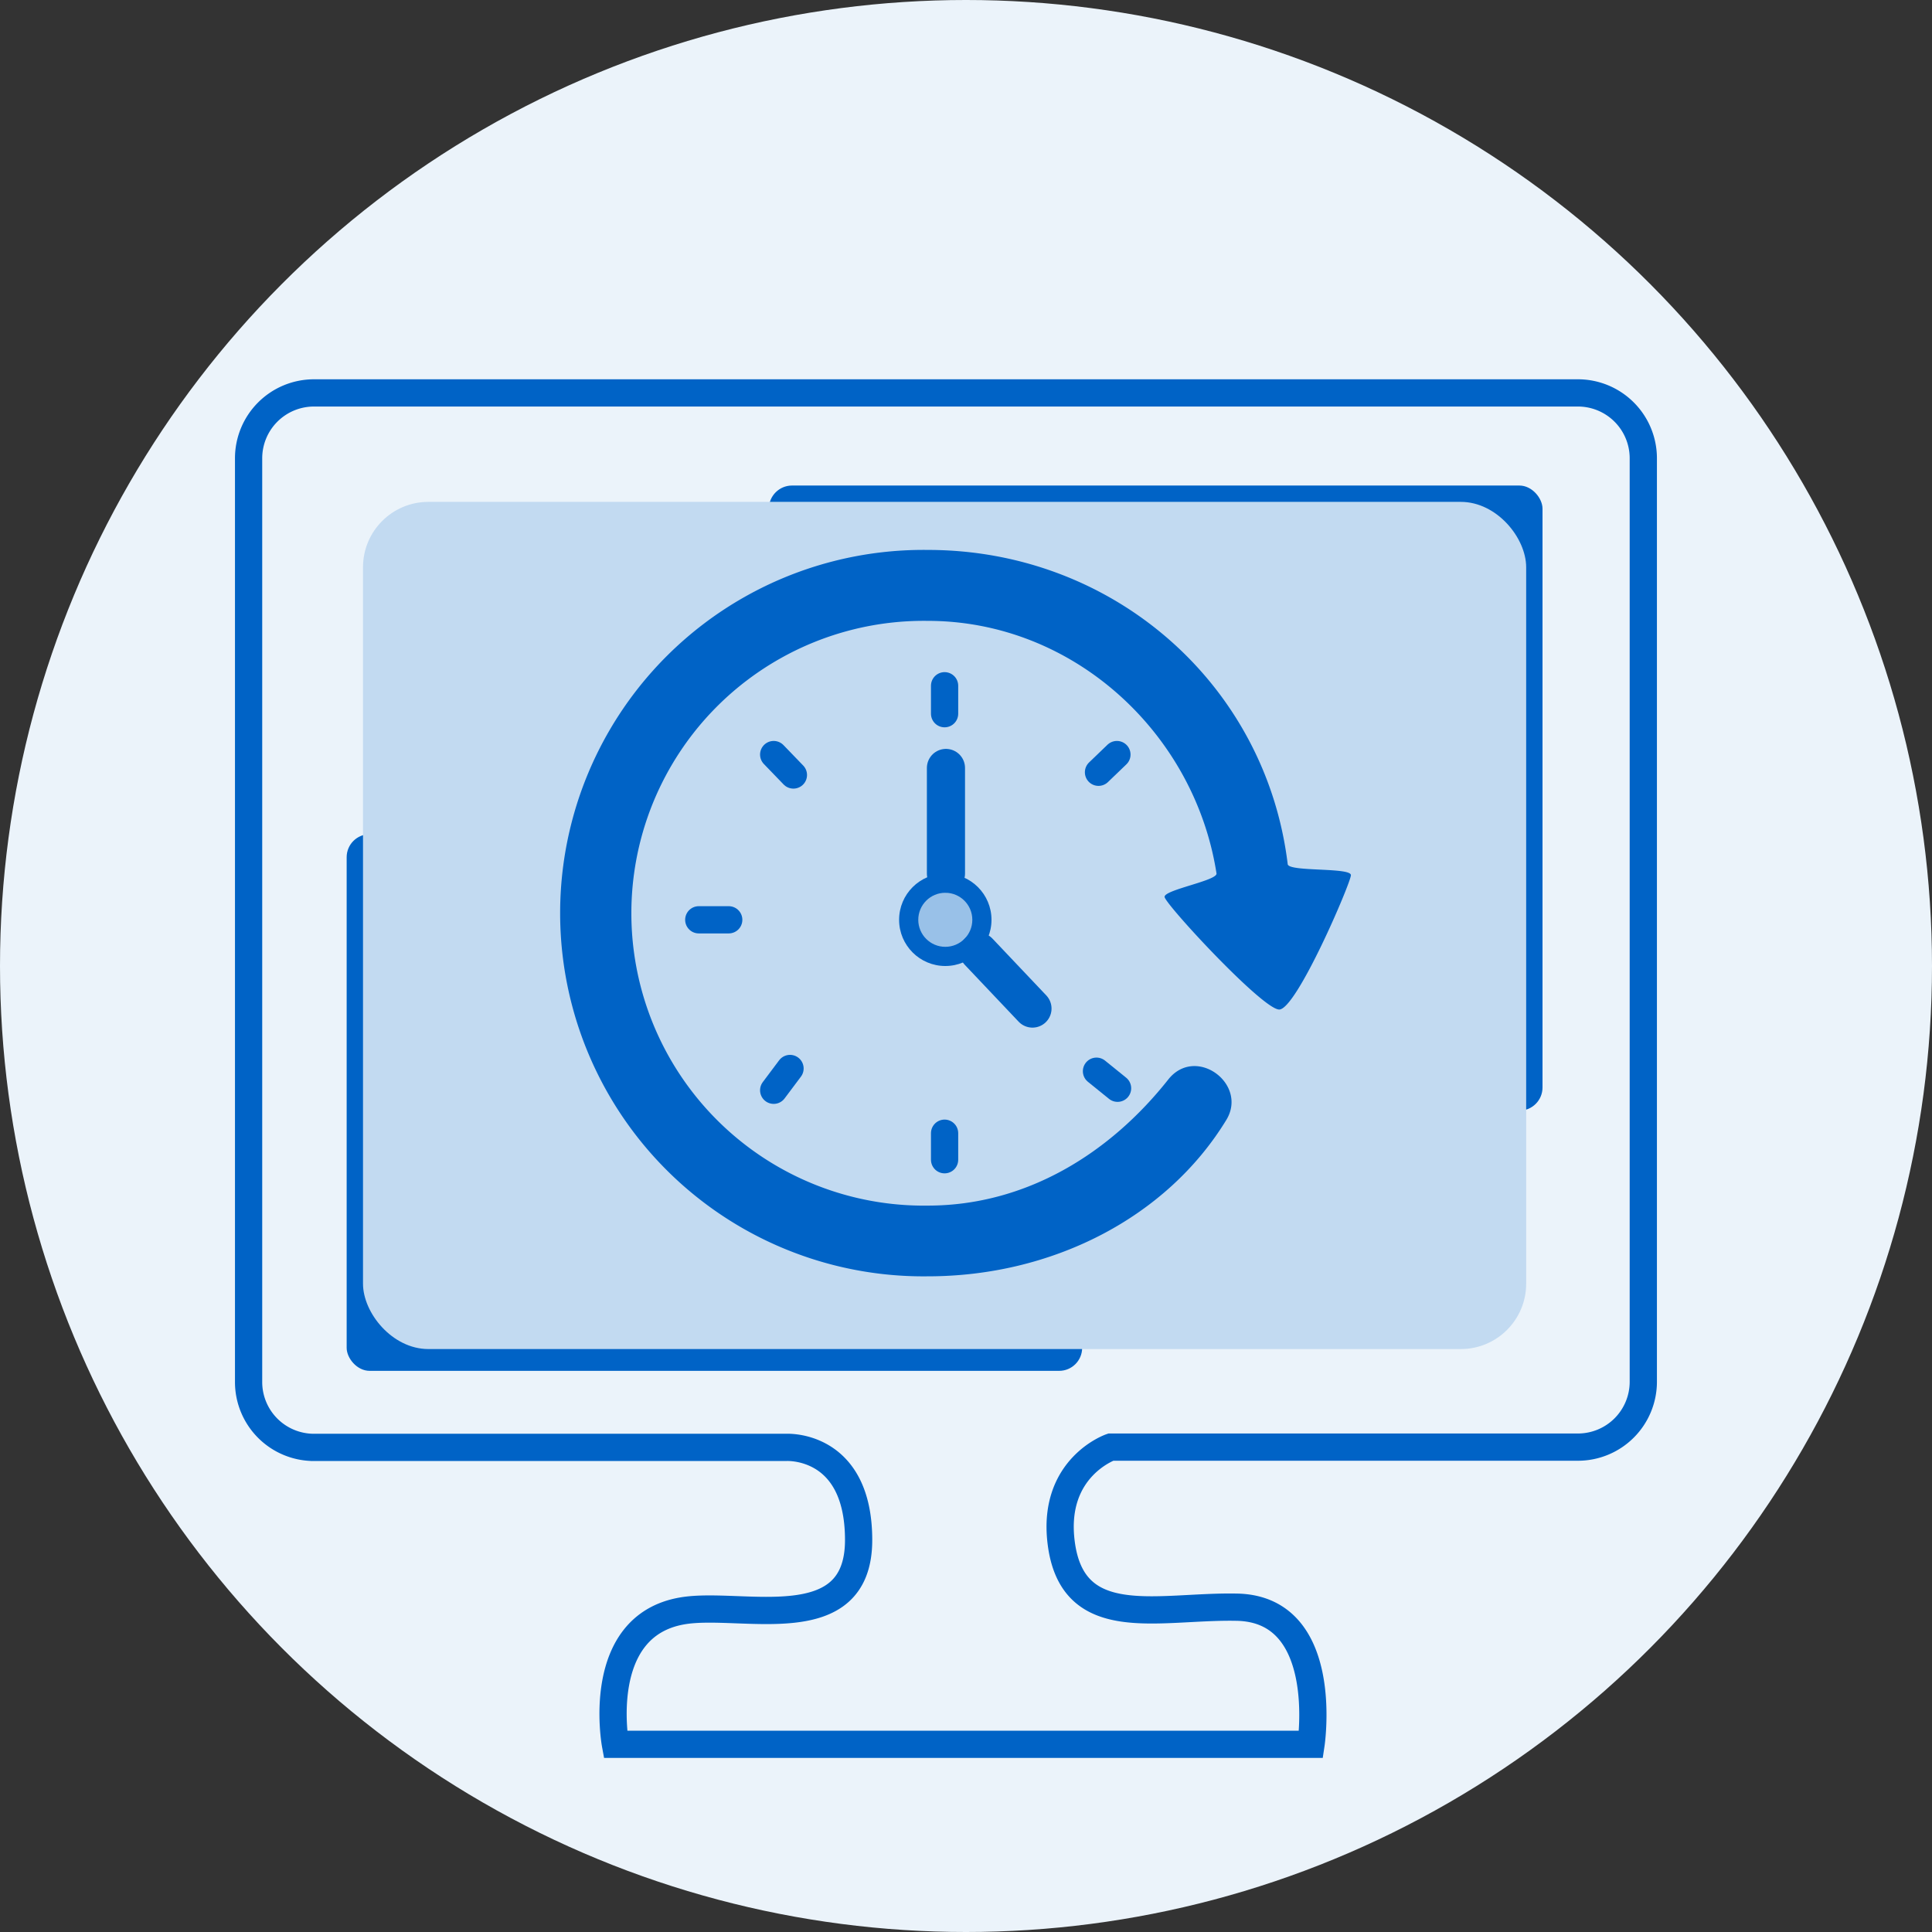
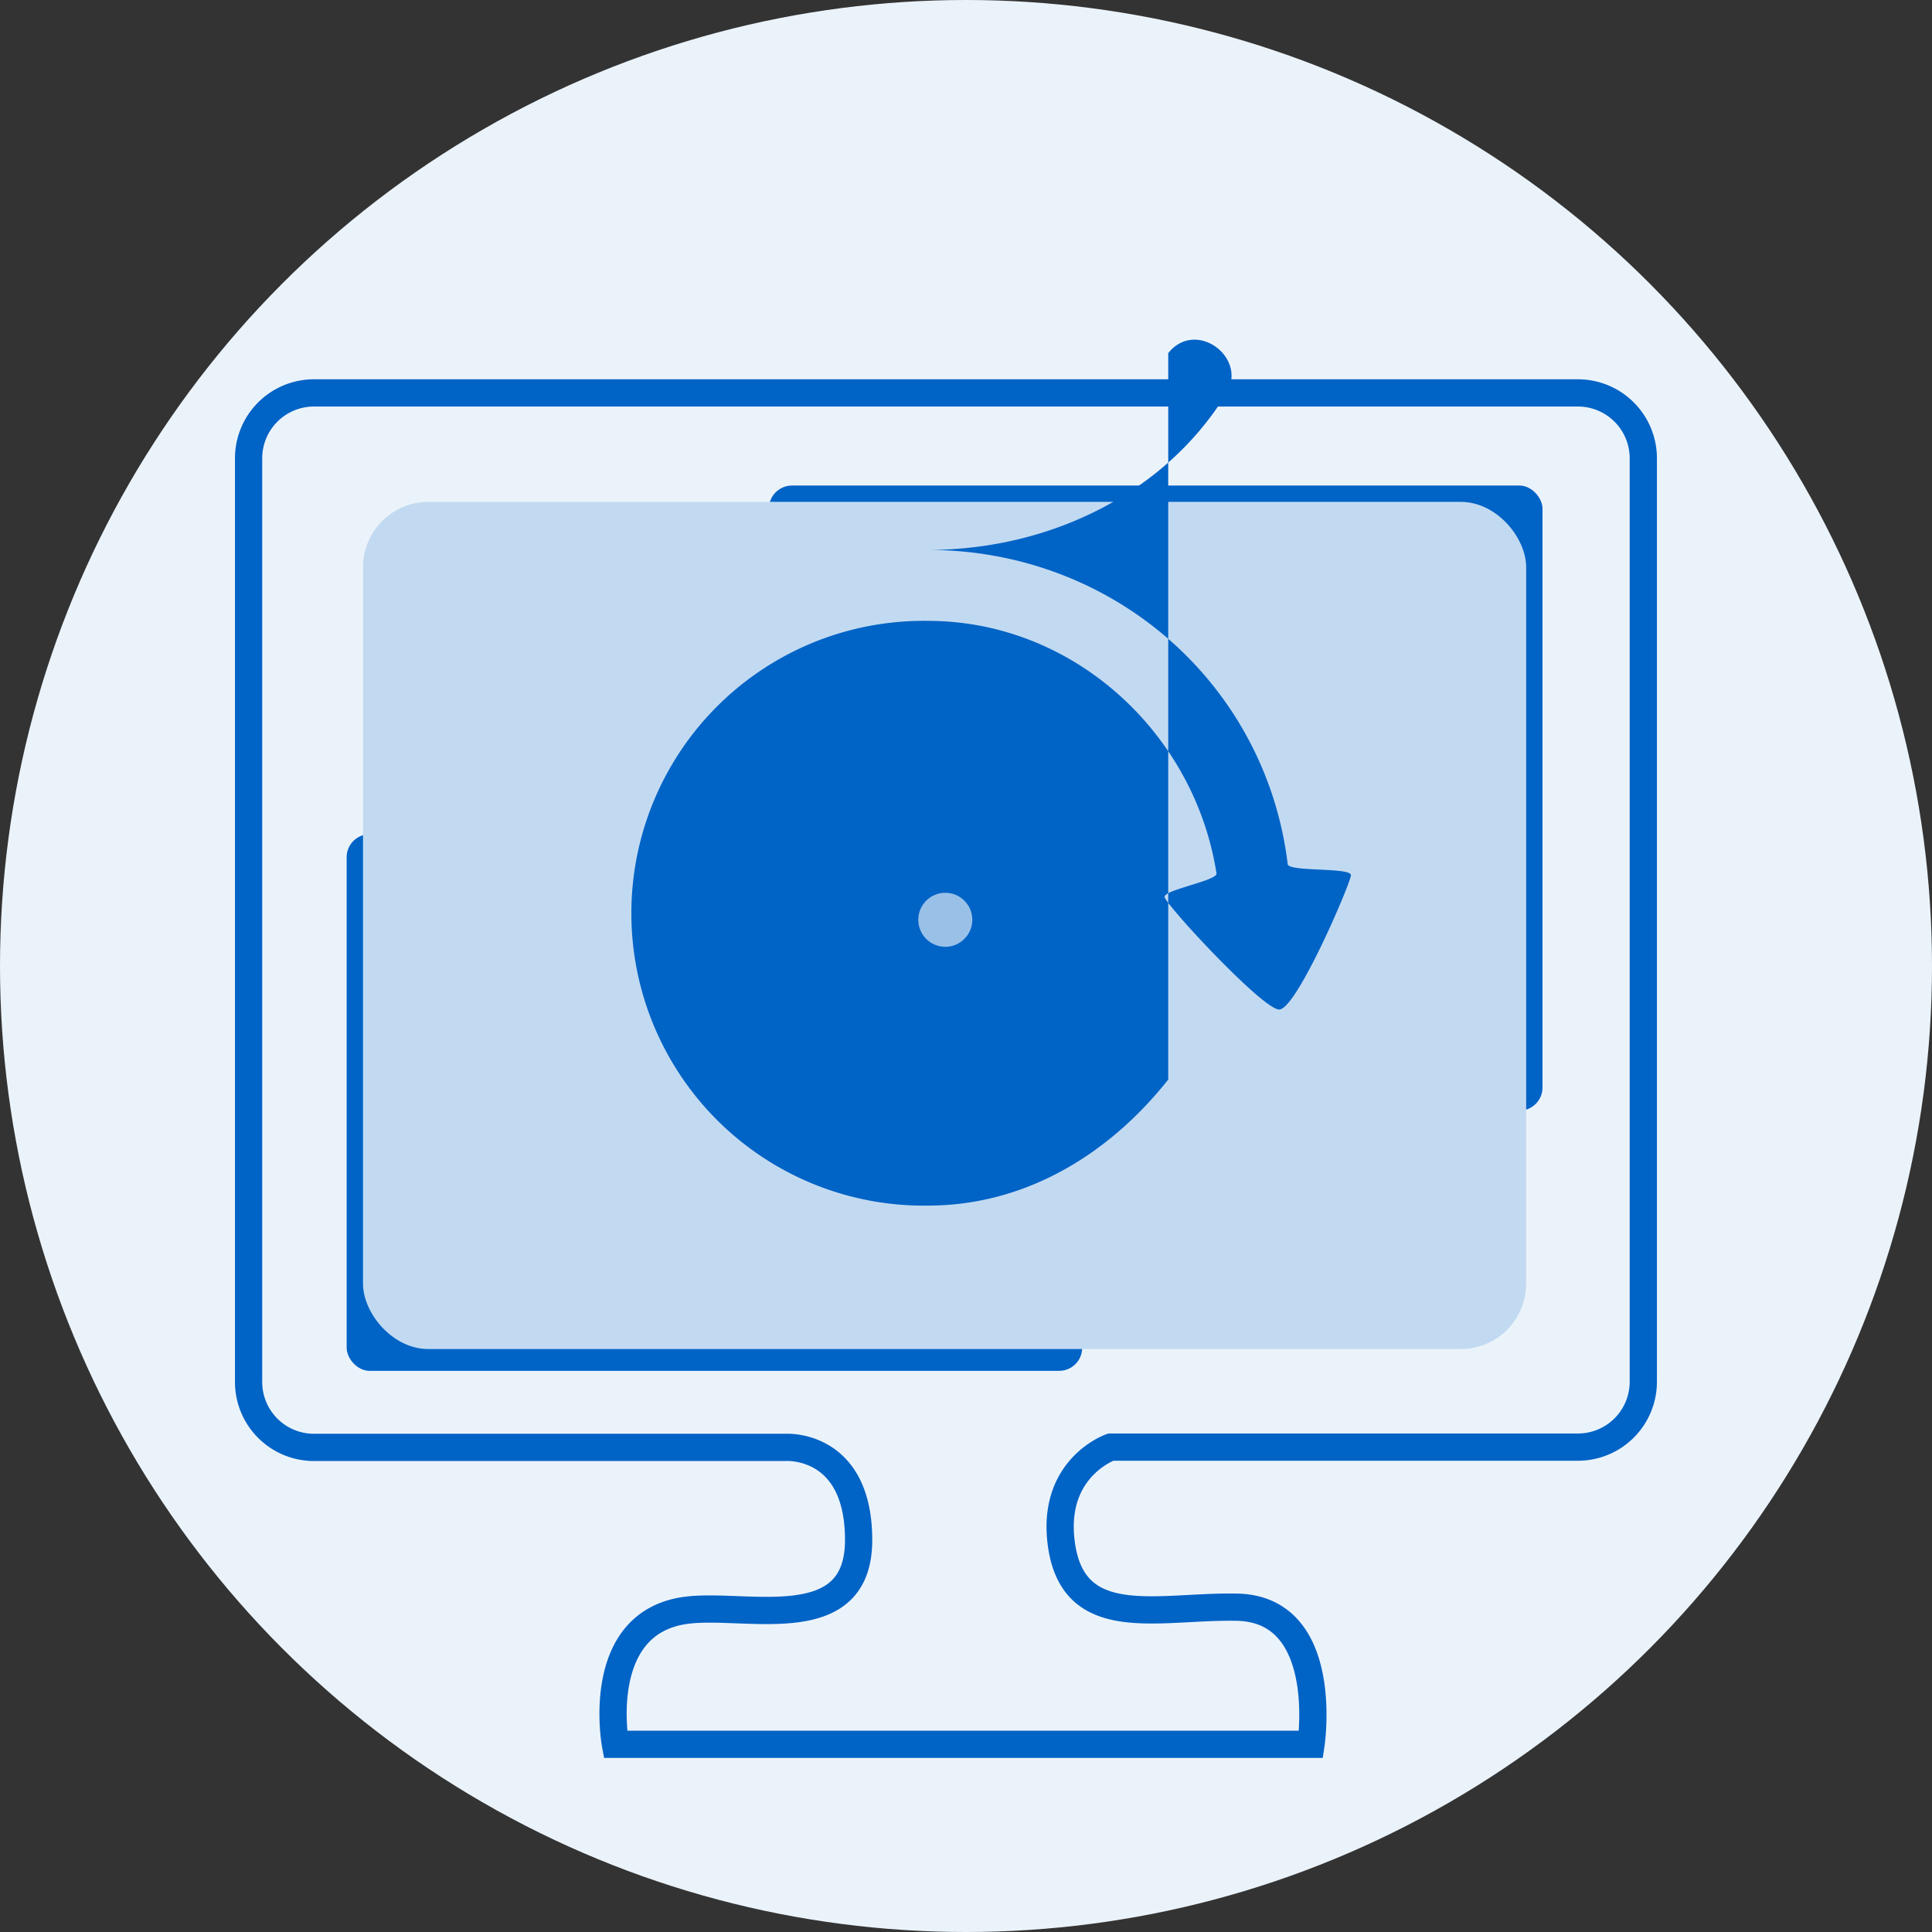
<svg xmlns="http://www.w3.org/2000/svg" viewBox="0 0 354.62 354.62" width="355" height="355">
  <rect x="0" y="0" width="354.62" height="354.62" fill="#333333" stroke="none" />
  <circle cx="177.31" cy="177.31" fill="#ebf3fa" r="177.31" />
  <rect fill="#0063c6" height="114.74" rx="4.25" width="142" x="141.13" y="89.12" />
  <rect fill="#0063c6" height="98.5" rx="4.22" width="135" x="63.63" y="153.12" />
  <rect fill="#c2daf1" height="155.5" rx="12" width="213.5" x="66.63" y="92.12" />
  <path d="m410 389h-85.75s-10.76 3.72-9.12 17.38c2 16.75 17.78 11.72 32.21 12 17.42.29 13.67 25.17 13.67 25.17h-127.68s-4-21.75 12.33-24.5c10.78-1.82 32.31 5.37 32.31-13 0-17.87-13.35-17-13.35-17h-86.62a12 12 0 0 1 -12-12v-169.55a12 12 0 0 1 12-12h232a12 12 0 0 1 12 12v169.5a12 12 0 0 1 -12 12z" fill="none" stroke="#0063c6" stroke-miterlimit="10" stroke-width="5" transform="translate(-120.37 -123.38)" />
-   <path d="m334.8 321.53c-10.55 13.34-25.84 23.14-44.14 23.14a53.67 53.67 0 1 1 0-107.33c26.81 0 49 20.66 53 46.36.2 1.32-9.63 3-9.53 4.31s17.83 20.5 21 20.67 13.27-23.46 13.2-24.68c-.08-1.45-11.43-.56-11.6-2-4-33-32-57.68-66.06-57.68a66.67 66.67 0 1 0 0 133.33c22.71 0 43.79-10.68 54.79-28.7 4.04-6.62-5.63-13.78-10.66-7.42z" fill="#0063c6" transform="translate(-120.37 -123.38)" />
+   <path d="m334.8 321.53c-10.55 13.34-25.84 23.14-44.14 23.14a53.67 53.67 0 1 1 0-107.33c26.81 0 49 20.66 53 46.36.2 1.32-9.63 3-9.53 4.31s17.83 20.5 21 20.67 13.27-23.46 13.2-24.68c-.08-1.45-11.43-.56-11.6-2-4-33-32-57.68-66.06-57.68c22.71 0 43.79-10.68 54.79-28.7 4.04-6.62-5.63-13.78-10.66-7.42z" fill="#0063c6" transform="translate(-120.37 -123.38)" />
  <circle cx="173.51" cy="168.83" fill="#0063c6" r="8.48" />
  <circle cx="173.51" cy="168.83" fill="#99c1e8" r="4.96" />
  <g fill="none" stroke="#0063c6" stroke-linecap="round" stroke-miterlimit="10">
    <path d="m173.63 140.96v19.39" stroke-width="7" />
    <path d="m179.63 174.69 9.88 10.43" stroke-width="7" />
    <path d="m173.38 125.87v5.13" stroke-width="5" />
    <path d="m205.01 138.5-3.38 3.25" stroke-width="5" />
-     <path d="m142.01 138.5 3.62 3.75" stroke-width="5" />
    <path d="m128.26 168.83h5.5" stroke-width="5" />
    <path d="m142.01 200.12 3-4" stroke-width="5" />
    <path d="m173.38 212.87v-4.87" stroke-width="5" />
    <path d="m205.13 199.75-3.87-3.13" stroke-width="5" />
  </g>
</svg>